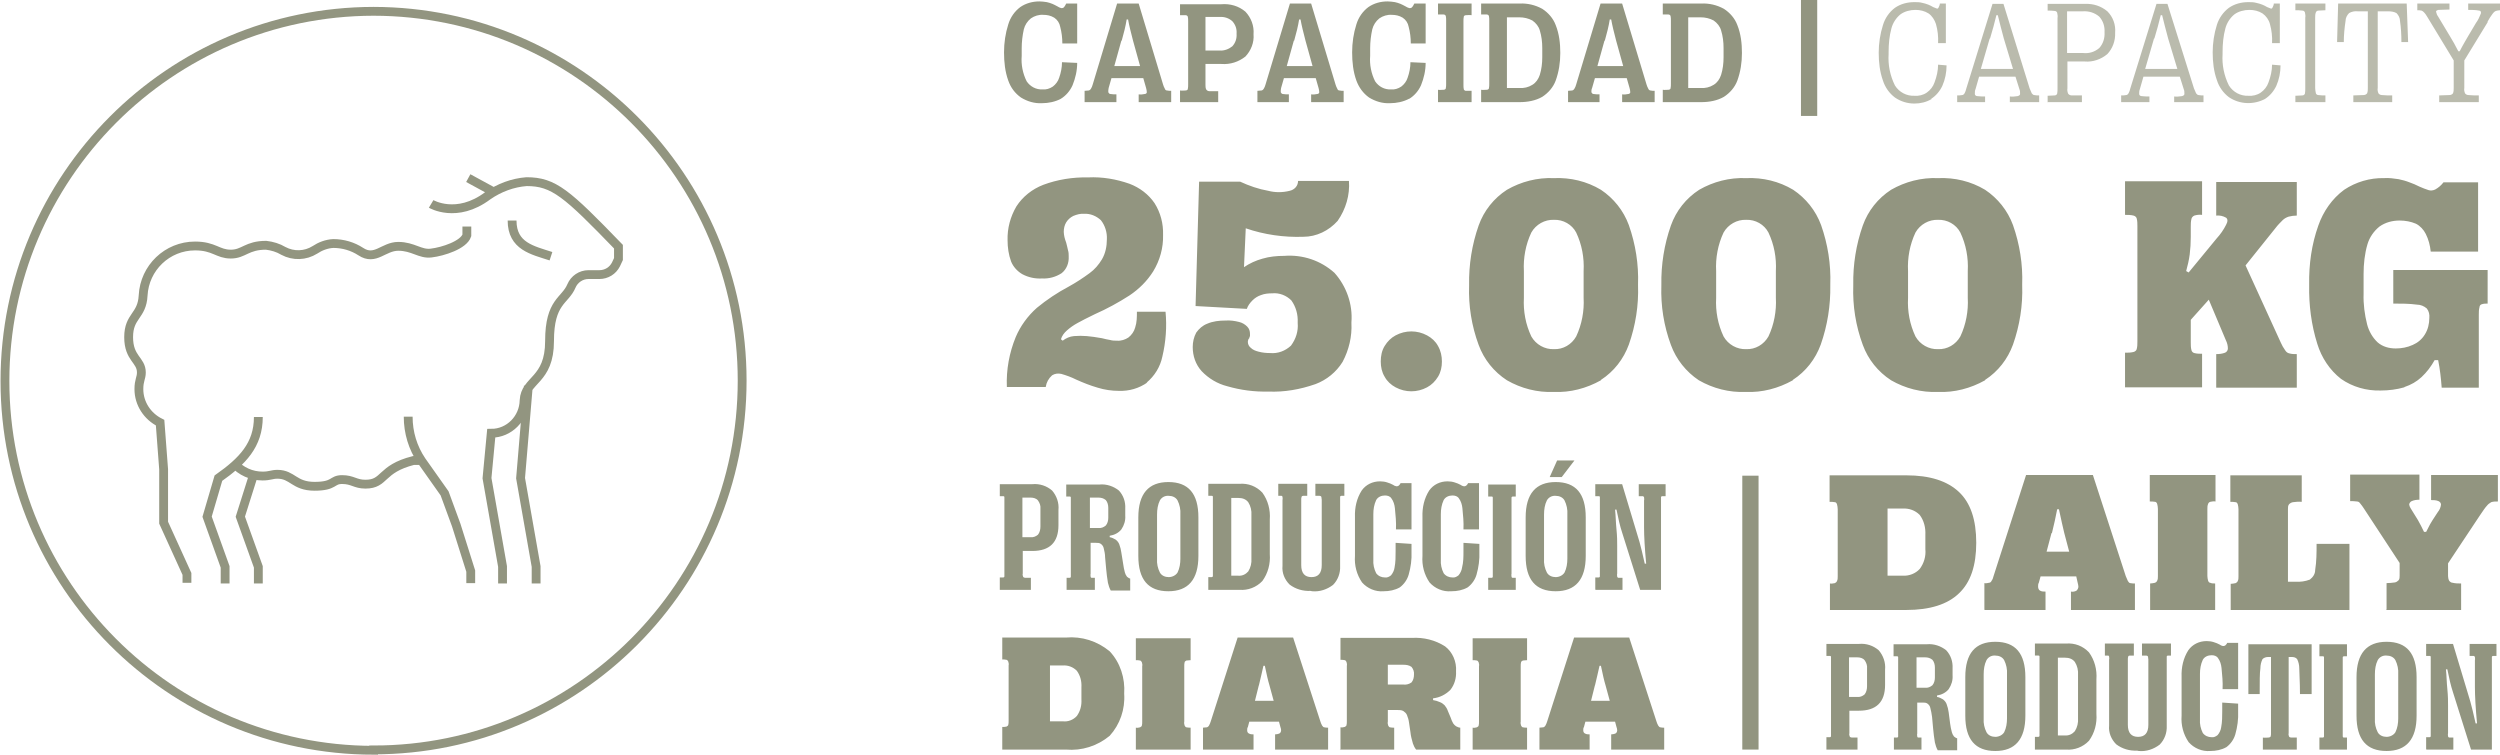
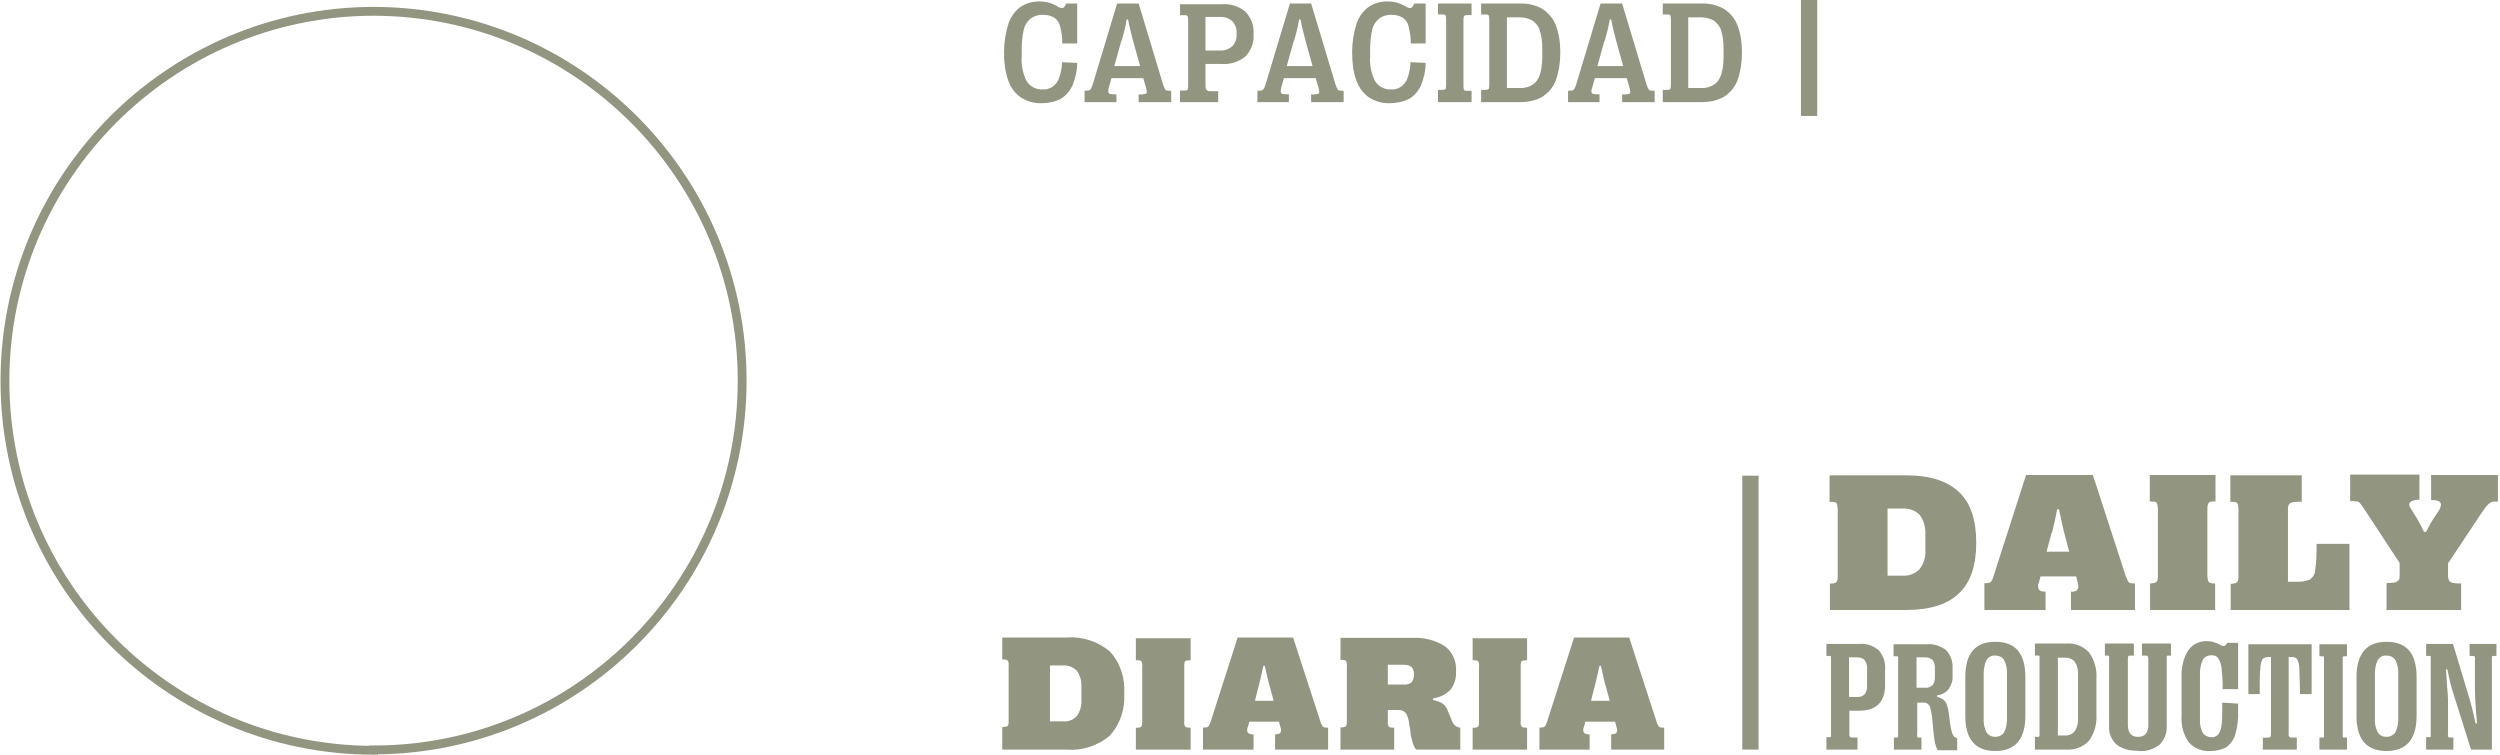
<svg xmlns="http://www.w3.org/2000/svg" id="Capa_1" data-name="Capa 1" viewBox="0 0 707.4 213.7">
  <defs>
    <style>      .cls-1 {        clip-path: url(#clippath);      }      .cls-2, .cls-3, .cls-4 {        stroke-width: 0px;      }      .cls-2, .cls-5 {        fill: none;      }      .cls-3 {        fill: #929580;      }      .cls-5 {        stroke: #929580;        stroke-width: 2.5px;      }      .cls-4 {        fill: #babbad;      }    </style>
    <clipPath id="clippath">
      <rect class="cls-2" width="707.4" height="213.7" />
    </clipPath>
  </defs>
  <g class="cls-1">
    <g id="Grupo_182" data-name="Grupo 182">
      <g id="Grupo_173" data-name="Grupo 173">
-         <path id="Trazado_2974" data-name="Trazado 2974" class="cls-5" d="M63.7,165.1v-4.7l-5.1-14.2,3.2-10.9c6.8-4.8,11.3-9.4,11.3-17.3M52.9,164.9v-2.5l-6.6-14.5v-15.1c0,0-1-13.2-1-13.2-3.6-1.8-6-5.4-6-9.5,0-2.5.7-3.1.7-4.7,0-3.6-3.6-3.9-3.6-10s3.8-5.9,4.1-11.8c.4-7.8,6.8-14,14.7-14,5.4,0,6.4,2.3,10.1,2.3s4.5-2.5,10-2.5c1.7.2,3.4.7,4.9,1.6,2.8,1.5,6.2,1.4,8.9-.3,1.5-1,3.3-1.7,5.2-1.8,2.8,0,5.5.8,7.8,2.3,4.1,2.7,6.4-1.5,10.6-1.5s6.2,2.3,9.3,1.9c3.4-.4,9.2-2.3,10.1-5v-2.5M66.1,131c2.1,2.4,5.1,3.7,8.2,3.7,2.1,0,2.6-.5,4.2-.5,4.3,0,4.7,3.4,10.5,3.4s4.8-1.9,7.8-1.9,3.7,1.3,6.6,1.3c5.7,0,4.1-4.3,13.6-6.7h1.8M132.5,50.4l6.8,3.7M115.5,117.9c0,4.5,1.3,8.8,3.8,12.5l6.5,9.2,3.3,9,4.1,13v3.4M73.1,165.1v-4.7l-5.1-14.2,3.7-11.7M151.7,165.1v-4.8l-4.4-25,2.2-26.1M144.9,62.4c0,7.3,5.8,8.4,11,10.1M142.2,165.1v-4.8l-4.4-25,1.2-12.7c5.1,0,9.2-4.2,9.3-9.3.3-6,7.2-5.5,7.2-16.8s4.4-11.3,6.2-15.6c.8-1.9,2.7-3.2,4.8-3.2h3.1c2,0,3.8-1.1,4.7-2.9l.7-1.5v-3.5c-14.6-15.1-18.3-18.4-26-18.4-3.9.3-7.7,1.7-11,4-8.8,6.6-16,2.3-16,2.3" />
-       </g>
+         </g>
      <g id="Grupo_174" data-name="Grupo 174">
        <path id="Trazado_2975" data-name="Trazado 2975" class="cls-5" d="M105.7,212.2c57.6,0,104.3-46.8,104.3-104.5,0-57.6-46.6-104.4-104.3-104.5h0C48.1,3.3,1.4,50.1,1.4,107.8c0,0,0,0,0,0,0,57.6,46.6,104.4,104.3,104.5Z" />
      </g>
      <g id="Grupo_175" data-name="Grupo 175">
-         <path id="Trazado_2976" data-name="Trazado 2976" class="cls-4" d="M546.4,28c1.4-.9,2.5-2.2,3.2-3.7.8-1.8,1.2-3.8,1.2-5.8l-2.4-.2h0c0,1.7-.4,3.4-1,5-.4,1.2-1.2,2.2-2.2,2.9-1,.7-2.3,1-3.5.9-2.2.1-4.3-1-5.5-2.9-1.4-2.8-2-5.9-1.8-8.9v-.6c0-2.2.2-4.5.8-6.7.4-1.5,1.3-2.9,2.5-3.9,1.2-.9,2.8-1.3,4.3-1.3,1.3,0,2.6.3,3.7,1,1,.7,1.7,1.8,2.1,3,.5,1.8.7,3.6.6,5.4h2.2V1h-1.7c0,.4-.2.8-.4,1.2-.1.2-.3.3-.5.2-.3-.1-.7-.3-1-.4-.5-.3-.9-.5-1.4-.7-.6-.2-1.1-.4-1.7-.5-.7-.2-1.5-.2-2.2-.2-2,0-3.9.5-5.5,1.6-1.6,1.2-2.8,2.9-3.4,4.9-.8,2.5-1.2,5.2-1.2,7.8h0c0,2.7.3,5.4,1.2,7.9.6,1.9,1.8,3.6,3.4,4.8,1.6,1.1,3.5,1.7,5.5,1.7,1.7,0,3.4-.4,4.9-1.3M553.6,28.9h8.1v-1.6c-.7,0-1.5,0-2.2-.1-.4,0-.7-.3-.7-.6,0-.5,0-1,.2-1.4l1-3.5h10.3l1.1,3.5c.2.4.2.9.2,1.4,0,.3-.3.5-.7.6-.7.1-1.5.2-2.2.1v1.6h8.3v-1.9c-.5,0-.9,0-1.4-.1-.3,0-.5-.3-.7-.5-.2-.4-.4-.9-.6-1.4l-7.4-23.9h-3.1l-7.4,23.9c-.1.5-.3,1-.5,1.4-.2.3-.4.5-.7.5-.5.1-.9.1-1.4.1v1.9ZM563.1,10.9c.7-2.3,1.3-4.5,1.8-6.6h.4c.4,1.8,1,3.9,1.7,6.6l2.6,8.6h-9.1l2.5-8.6ZM579.3,28.9h9.8v-1.9c-1,0-2,0-2.9,0-.4,0-.8-.2-1-.5-.2-.5-.3-1-.2-1.5v-7.6h4.9c2.3.2,4.6-.6,6.4-2.1,1.5-1.6,2.3-3.8,2.2-6h0c.2-2.3-.6-4.5-2.2-6.1-1.8-1.5-4-2.2-6.3-2.1h-10.6v1.9c.7,0,1.3,0,2,.1.3,0,.6.2.7.5.1.5.2,1,.1,1.5v19.9c0,.5,0,1-.1,1.5-.1.3-.4.5-.7.5-.6,0-1.3.1-2,.1v1.9ZM584.9,15V3.2h4.5c1.7-.1,3.3.4,4.6,1.5,1.1,1.2,1.6,2.8,1.5,4.4h0c.1,1.7-.4,3.3-1.5,4.5-1.3,1.1-2.9,1.6-4.6,1.4h-4.5ZM600.1,28.9h8.1v-1.6c-.7,0-1.5,0-2.2-.1-.4,0-.7-.3-.7-.6,0-.5,0-.9.2-1.4l1-3.5h10.3l1.1,3.5c.2.4.2.9.2,1.4,0,.3-.3.5-.7.6-.7.1-1.5.2-2.2.1v1.6h8.3v-1.9c-.5,0-.9,0-1.4-.1-.3,0-.5-.3-.7-.5-.2-.4-.4-.9-.6-1.4l-7.5-23.9h-3.1l-7.4,23.9c-.1.5-.3,1-.5,1.4-.2.3-.4.5-.7.5-.4.1-.9.1-1.4.1v1.9ZM609.6,10.9c.7-2.3,1.3-4.5,1.8-6.6h.4c.4,1.8,1,3.9,1.7,6.6l2.6,8.6h-9.1l2.5-8.6ZM640.9,28c1.4-.9,2.5-2.2,3.2-3.7.8-1.8,1.2-3.8,1.2-5.8l-2.4-.2h0c0,1.7-.4,3.4-1,5-.4,1.2-1.2,2.2-2.2,2.9-1,.7-2.3,1-3.5.9-2.2.1-4.3-1-5.5-2.9-1.4-2.8-2-5.9-1.8-8.9v-.6c0-2.2.2-4.5.8-6.7.4-1.5,1.3-2.9,2.5-3.9,1.2-.9,2.8-1.3,4.3-1.3,1.3,0,2.6.3,3.7,1,1,.7,1.8,1.8,2.1,3,.5,1.8.7,3.6.6,5.4h2.2V1h-1.7c0,.4-.2.8-.4,1.2-.1.2-.3.3-.5.2-.3-.1-.7-.3-1-.4-.5-.3-.9-.5-1.4-.7-.6-.2-1.1-.4-1.7-.5-.7-.2-1.5-.2-2.2-.2-2,0-3.9.5-5.5,1.6-1.6,1.2-2.8,2.9-3.4,4.8-.8,2.5-1.2,5.2-1.2,7.8h0c0,2.7.3,5.4,1.2,7.9.6,1.9,1.8,3.6,3.4,4.8,3.1,2.1,7.1,2.2,10.4.4M649.5,28.9h8.5v-1.9c-.7,0-1.3,0-2-.1-.3,0-.6-.2-.7-.5-.1-.5-.2-1-.2-1.5V5c0-.5,0-1,.2-1.5.1-.3.4-.5.7-.5.7,0,1.3-.1,2-.1V1h-8.5v1.9c.7,0,1.3,0,2,.1.3,0,.6.2.7.5.1.5.2,1,.1,1.5v20c0,.5,0,1-.1,1.5-.1.3-.4.5-.7.5-.6,0-1.3.1-2,.1v1.9ZM665.7,28.9h11.2v-1.9c-1,0-2,0-2.9-.1-.4,0-.8-.2-1-.5-.2-.5-.3-1-.2-1.5V3.2h2.9c.8,0,1.7.1,2.4.5.6.6,1,1.4,1,2.2.3,2,.4,4,.4,6h1.9l-.4-10.9h-19.4l-.3,10.9h1.9c0-2,.2-4,.5-6,0-.8.4-1.6,1-2.2.7-.4,1.6-.6,2.4-.5h2.9v21.7c0,.5,0,1-.2,1.5-.2.3-.6.5-1,.5-1,0-1.9.1-2.9.1v1.9ZM690.2,28.9h11.2v-1.9c-1,0-2,0-2.9-.1-.4,0-.8-.2-1-.5-.2-.5-.3-1-.2-1.5v-7.8l6.6-10.8s0,0,0-.1,0,0,0-.1c.4-.8.9-1.5,1.4-2.2.2-.3.5-.6.9-.8.4-.1.8-.2,1.2-.2V1h-9v1.8c1,0,2.1,0,3.1.2.4,0,.6.4.5.7,0,0,0,.1,0,.1-.4,1-.8,1.9-1.4,2.7l-2.2,3.7c-.3.5-.7,1.2-1.1,1.9s-.9,1.6-1.3,2.4h-.4c-.8-1.6-1.6-3-2.4-4.3l-3.3-5.5c-.3-.4-.5-.9-.6-1.4,0-.2.2-.4.7-.5,1,0,2-.1,3.1-.1V1h-9.1v1.9c.4,0,.8,0,1.2.1.3.1.5.3.7.5.4.4.7.9,1,1.4l7.4,12.2v7.8c0,.5,0,1-.2,1.5-.2.3-.6.5-1,.5-1,0-2,.1-2.9.1v1.9Z" />
-       </g>
+         </g>
      <g id="Grupo_176" data-name="Grupo 176">
        <path id="Trazado_2977" data-name="Trazado 2977" class="cls-3" d="M300.1,28c1.5-.9,2.7-2.3,3.4-3.9.8-2,1.3-4.1,1.3-6.3h0s-4.3-.2-4.3-.2c0,1.5-.3,3-.8,4.4-.3,1-1,1.9-1.8,2.5-.9.6-1.9.9-2.9.8-1.8.1-3.5-.8-4.5-2.3-1.1-2.2-1.6-4.7-1.4-7.2v-2.1c0-1.8.2-3.6.6-5.4.3-1.2,1-2.3,2-3.1,1-.7,2.3-1.1,3.5-1,1.1,0,2.1.2,3.1.8.9.6,1.5,1.5,1.7,2.6.4,1.5.6,3.1.6,4.7h4.2V1h-3.1c-.2.4-.4.8-.7,1.1-.2.2-.5.2-.7.2-.4-.1-.8-.3-1.1-.5-.5-.3-1-.5-1.4-.7-.5-.2-1.1-.4-1.6-.5-.7-.1-1.4-.2-2.1-.2-1.9,0-3.8.5-5.4,1.6-1.6,1.2-2.8,2.9-3.4,4.9-.8,2.5-1.2,5.2-1.2,7.9h0c0,2.8.3,5.5,1.2,8,.7,2,1.9,3.6,3.6,4.8,1.8,1.1,3.8,1.7,5.9,1.6,1.9,0,3.8-.4,5.5-1.3M307.1,28.9h8.8v-2.2c-.6,0-1.1,0-1.7-.1-.3,0-.5-.3-.6-.5,0-.4,0-.8.1-1.2l.8-2.8h9l.8,2.8c.1.4.2.8.2,1.2,0,.3-.3.5-.6.5-.5.1-1.1.2-1.7.1v2.2h9.2v-3.2c-.4,0-.8,0-1.2-.1-.3,0-.5-.2-.6-.5-.2-.4-.4-.8-.5-1.2l-6.9-22.9h-6.1l-6.9,22.9c-.1.4-.3.9-.5,1.2-.1.2-.3.4-.6.5-.4,0-.8.1-1.2.1v3.2ZM317.4,11.5c.6-2.1,1.1-4.1,1.4-6h.4c.3,1.7.8,3.7,1.4,6l2,7.2h-7.3l2-7.2ZM333.9,28.9h10.8v-3.1c-.8,0-1.6,0-2.5,0-.4,0-.7-.2-.9-.5-.2-.4-.2-.9-.2-1.3v-5.9h4.5c2.5.2,4.9-.6,6.8-2.1,1.6-1.7,2.5-4,2.3-6.3h0c.2-2.4-.7-4.7-2.3-6.4-1.9-1.6-4.3-2.3-6.8-2.1h-11.7v3.1c.5,0,1.1,0,1.6,0,.3,0,.5.2.6.4.1.4.1.9.1,1.3v17.9c0,.4,0,.9-.1,1.3,0,.2-.3.4-.6.4-.5,0-1.1.1-1.6,0v3.1ZM341.1,14.3V4.8h4c1.3-.1,2.6.3,3.6,1.2.9,1,1.3,2.2,1.2,3.5h0c.1,1.4-.3,2.6-1.2,3.6-1,.8-2.3,1.3-3.6,1.2h-4ZM355.9,28.9h8.8v-2.2c-.6,0-1.1,0-1.7-.1-.3,0-.5-.3-.6-.5,0-.4,0-.8.1-1.2l.8-2.8h9l.8,2.8c.1.4.2.8.2,1.2,0,.3-.3.5-.6.5-.5.1-1.1.2-1.7.1v2.2h9.2v-3.2c-.4,0-.8,0-1.2-.1-.3,0-.5-.2-.6-.5-.2-.4-.4-.8-.5-1.2l-6.9-22.9h-6l-6.9,22.9c-.1.4-.3.9-.5,1.2-.1.2-.3.4-.6.5-.4,0-.8.1-1.2.1v3.2ZM366.2,11.5c.6-2.1,1.1-4.1,1.4-6h.4c.3,1.7.8,3.7,1.4,6l2,7.2h-7.3l2-7.2ZM398.7,28c1.5-.9,2.7-2.3,3.4-3.9.8-2,1.3-4.1,1.3-6.3h0s-4.3-.2-4.3-.2c0,1.5-.3,3-.8,4.4-.3,1-1,1.9-1.8,2.5-.9.6-1.9.9-2.9.8-1.8.1-3.5-.8-4.5-2.3-1.1-2.2-1.6-4.7-1.4-7.2v-2.1c0-1.8.2-3.6.6-5.4.3-1.2,1-2.3,2-3.1,1-.7,2.3-1.1,3.5-1,1.1,0,2.1.2,3.1.8.9.6,1.5,1.5,1.7,2.6.4,1.5.6,3.1.6,4.7h4.2V1h-3.2c-.2.4-.4.8-.7,1.1-.2.2-.5.2-.7.2-.4-.1-.8-.3-1.1-.5-.5-.3-1-.5-1.4-.7-.5-.2-1.1-.4-1.6-.5-.7-.1-1.4-.2-2.1-.2-1.9,0-3.8.5-5.4,1.6-1.6,1.2-2.8,2.9-3.4,4.9-.8,2.5-1.2,5.2-1.2,7.9h0c0,2.8.3,5.5,1.2,8,.7,1.9,1.9,3.6,3.6,4.8,1.8,1.1,3.8,1.7,5.9,1.6,1.9,0,3.8-.4,5.5-1.3M406.9,28.9h9.5v-3.2c-.5,0-1.1,0-1.6,0-.3,0-.5-.2-.6-.4-.1-.4-.1-.9-.1-1.3V6c0-.4,0-.9.1-1.3,0-.2.3-.4.6-.4.5,0,1.1-.1,1.6,0V1h-9.5v3.1c.5,0,1.1,0,1.6,0,.3,0,.5.2.6.4.1.4.1.9.1,1.3v17.9c0,.4,0,.9-.1,1.3,0,.2-.3.4-.6.4-.5,0-1.1.1-1.6,0v3.1ZM419.1,28.9h10.9c2.2,0,4.5-.4,6.4-1.5,1.7-1.1,3.1-2.7,3.8-4.6.9-2.5,1.3-5.1,1.3-7.8h0c0-2.7-.3-5.4-1.3-7.9-.7-1.9-2.1-3.5-3.8-4.6-2-1.1-4.2-1.6-6.4-1.5h-10.9v3.1c.5,0,1.1,0,1.6,0,.3,0,.5.2.6.4.1.4.1.9.1,1.3v17.9c0,.4,0,.9-.1,1.3,0,.2-.3.4-.6.4-.5,0-1.1.1-1.6,0v3.1ZM426.4,25V4.9h3.5c1.3,0,2.6.3,3.7.9,1,.7,1.8,1.7,2.1,2.8.5,1.6.7,3.3.7,5v2.6c0,1.7-.2,3.4-.7,5-.4,1.2-1.1,2.2-2.1,2.8-1.1.7-2.4,1-3.7.9h-3.5ZM443.8,28.9h8.8v-2.2c-.6,0-1.1,0-1.7-.1-.3,0-.5-.3-.6-.5,0-.4,0-.8.2-1.2l.8-2.8h9l.8,2.8c.1.4.2.8.2,1.2,0,.3-.3.5-.6.5-.5.1-1.1.2-1.7.1v2.2h9.2v-3.2c-.4,0-.8,0-1.2-.1-.2,0-.5-.2-.6-.5-.2-.4-.4-.8-.5-1.2l-6.9-22.9h-6.1l-6.9,22.9c-.1.4-.3.9-.5,1.2-.1.2-.3.4-.6.5-.4,0-.8.1-1.2.1v3.2ZM454.1,11.5c.6-2.1,1.1-4.1,1.4-6h.4c.3,1.7.8,3.7,1.4,6l2,7.2h-7.3l2-7.2ZM470.5,28.9h10.9c2.2,0,4.5-.4,6.4-1.5,1.7-1.1,3.1-2.7,3.8-4.6.9-2.5,1.3-5.1,1.3-7.8h0c0-2.7-.3-5.4-1.3-7.9-.7-1.9-2.1-3.5-3.8-4.6-2-1.1-4.2-1.6-6.4-1.5h-10.9v3.1c.5,0,1.1,0,1.6,0,.3,0,.5.2.6.4.1.4.1.9.1,1.3v17.9c0,.4,0,.9-.1,1.3,0,.2-.3.4-.6.4-.5,0-1.1.1-1.6,0v3.1ZM477.7,25V4.9h3.5c1.3,0,2.6.3,3.7.9,1,.7,1.8,1.7,2.1,2.8.5,1.6.7,3.3.7,5v2.6c0,1.7-.2,3.4-.7,5-.4,1.2-1.1,2.2-2.1,2.8-1.1.7-2.4,1-3.7.9h-3.5ZM514.2,0h-4.6v32.8h4.6V0Z" />
      </g>
      <g id="Grupo_177" data-name="Grupo 177">
-         <path id="Trazado_2978" data-name="Trazado 2978" class="cls-3" d="M282.9,166.9h8.8v-3.4c-.5,0-1.1,0-1.6,0-.2,0-.5-.1-.6-.3-.1-.3-.2-.6-.1-.9v-6.4h2.7c4.9,0,7.4-2.4,7.4-7.3v-4.3c.2-2-.5-4-1.8-5.5-1.5-1.3-3.5-2-5.6-1.8h-9.2v3.4c.3,0,.6,0,1,0,.2,0,.3.1.3.3,0,.3,0,.6,0,.8v20.8c0,.3,0,.6,0,.8,0,.2-.2.3-.3.3-.3,0-.6,0-1,0v3.4ZM289.3,152v-11.2h2.3c.8,0,1.6.2,2.1.8.5.7.8,1.5.7,2.4v5c0,.8-.2,1.7-.7,2.3-.6.5-1.3.8-2.1.7h-2.3ZM302,166.9h7.8v-3.4c-.3,0-.6,0-.9,0-.2,0-.3-.2-.3-.3,0-.3-.1-.6,0-.8v-8.8h1.5c.5,0,1,0,1.4.3.4.3.7.7.8,1.2.2.8.4,1.7.4,2.6l.3,3.3c.1,1.3.3,2.6.5,3.9.2.8.4,1.5.8,2.2h5.5v-3.4c-.3,0-.6-.3-.9-.5-.3-.4-.5-.8-.6-1.2-.2-.8-.4-1.6-.5-2.5l-.5-3.1c-.1-.8-.3-1.6-.6-2.4-.2-.5-.5-.9-1-1.3-.5-.3-1.1-.6-1.7-.7v-.4c1.3-.2,2.5-.8,3.3-1.8.8-1.2,1.2-2.5,1.1-3.9v-2c.1-1.9-.5-3.7-1.8-5.1-1.5-1.2-3.5-1.9-5.5-1.7h-9.4v3.4c.3,0,.6,0,1,0,.2,0,.3.1.3.3,0,.3,0,.6,0,.8v20.8c0,.3,0,.6,0,.8,0,.2-.2.3-.3.3-.3,0-.6,0-.9,0v3.4ZM308.4,149.5v-8.7h2.4c.8,0,1.5.2,2.1.7.5.6.7,1.4.7,2.2v2.8c0,.8-.2,1.6-.7,2.2-.6.5-1.3.8-2.1.7h-2.4ZM330.6,167.3c5.6,0,8.5-3.3,8.5-10v-10.9c0-6.7-2.8-10-8.5-10-5.6,0-8.5,3.3-8.5,10v10.9c0,6.7,2.8,10,8.5,10M330.7,163.3c-1,0-2-.4-2.5-1.3-.6-1.2-.9-2.5-.8-3.9v-12.5c0-1.4.2-2.8.8-4,.5-.9,1.5-1.4,2.5-1.3,1,0,2,.4,2.5,1.3.6,1.2.9,2.6.8,4v12.5c0,1.3-.2,2.7-.8,3.9-.5.8-1.5,1.3-2.5,1.3M341.9,166.9h8.8c2.4.2,4.8-.7,6.5-2.5,1.6-2.2,2.3-4.9,2.1-7.6v-9.8c.2-2.7-.5-5.4-2.1-7.6-1.7-1.8-4-2.7-6.5-2.5h-8.8v3.4c.3,0,.6,0,1,0,.2,0,.3.1.3.3,0,.3,0,.6,0,.8v20.8c0,.3,0,.6,0,.8,0,.2-.2.3-.3.3-.3,0-.6,0-1,0v3.4ZM348.4,162.9v-22h2c1.1,0,2.1.3,2.8,1.2.7,1.1,1,2.4.9,3.7v12.2c.1,1.3-.2,2.6-.9,3.7-.7.8-1.7,1.3-2.8,1.2h-2ZM371.3,167.3c2.1.2,4.2-.5,5.9-1.8,1.4-1.4,2.1-3.4,2-5.3v-18.8c0-.3,0-.6,0-.8,0-.2.2-.3.3-.3.3,0,.6,0,.9,0v-3.4h-8.2v3.4c.4,0,.8,0,1.2,0,.2,0,.4.1.5.3,0,.3.1.6.1.8v18.5c0,2.3-1,3.4-2.9,3.4s-2.9-1.1-2.9-3.4v-18.5c0-.3,0-.6.1-.8,0-.2.3-.3.4-.3.4,0,.8,0,1.2,0v-3.4h-8.2v3.4c.3,0,.6,0,.9,0,.2,0,.3.2.3.3,0,.3.1.6,0,.8v18.7c-.2,2,.6,3.9,2,5.3,1.7,1.3,3.8,1.9,5.9,1.8M391.5,167.3c1.6,0,3.2-.3,4.6-1.1,1.2-.9,2.1-2.2,2.5-3.6.6-2.1.9-4.3.8-6.5v-2.2l-4.5-.3v2.4c0,1.5,0,3.1-.3,4.6-.1.8-.5,1.6-1,2.2-.5.4-1.1.7-1.7.6-1,0-1.9-.4-2.5-1.2-.6-1.2-.9-2.5-.8-3.9v-12.8c0-1.4.2-2.7.8-4,.5-.9,1.5-1.3,2.5-1.3.7,0,1.4.2,1.8.8.6.8.9,1.8,1,2.8.2,2,.4,4,.3,6h4.4v-13.1h-3.1c-.1.3-.3.5-.5.7-.2.1-.3.2-.5.2-.2,0-.3,0-.5-.1-.2,0-.4-.2-.6-.3-.5-.3-1.1-.5-1.7-.7-.6-.2-1.3-.3-2-.3-2.1,0-4,.9-5.2,2.6-1.4,2.2-2,4.8-1.9,7.5v11c-.2,2.7.5,5.3,2,7.5,1.5,1.7,3.8,2.7,6.1,2.5M410.7,167.3c1.6,0,3.2-.3,4.6-1.1,1.2-.9,2.1-2.2,2.5-3.6.6-2.1.9-4.3.8-6.5v-2.2l-4.5-.3v2.4c0,1.5,0,3.1-.4,4.6-.1.8-.5,1.6-1,2.2-.5.4-1.1.7-1.7.6-1,0-1.9-.4-2.5-1.2-.6-1.2-.9-2.5-.8-3.9v-12.8c0-1.4.2-2.7.8-4,.5-.9,1.5-1.3,2.5-1.3.7,0,1.4.2,1.8.8.6.8.9,1.8,1,2.8.2,2,.4,4,.3,6h4.4v-13.1h-3.1c-.1.3-.3.5-.5.7-.2.1-.3.2-.5.2-.2,0-.3,0-.5-.1-.2,0-.4-.2-.6-.3-.5-.3-1.1-.5-1.7-.7-.6-.2-1.3-.3-2-.3-2.1,0-4,.9-5.2,2.6-1.4,2.2-2,4.8-1.9,7.5v11c-.2,2.7.5,5.3,2,7.5,1.5,1.7,3.8,2.7,6.1,2.5M421.1,166.9h7.8v-3.4c-.3,0-.6,0-.9,0-.2,0-.3-.2-.3-.3,0-.3-.1-.6,0-.8v-20.8c0-.3,0-.6,0-.8,0-.2.2-.3.3-.3.3,0,.6,0,.9,0v-3.4h-7.8v3.4c.3,0,.6,0,1,0,.2,0,.3.1.3.3,0,.3,0,.6,0,.8v20.8c0,.3,0,.6,0,.8,0,.2-.2.3-.3.3-.3,0-.6,0-1,0v3.4ZM440.2,167.3c5.6,0,8.5-3.3,8.5-10v-10.9c0-6.7-2.8-10-8.5-10-5.6,0-8.5,3.3-8.5,10v10.9c0,6.7,2.8,10,8.5,10M440.2,163.3c-1,0-2-.4-2.5-1.3-.6-1.2-.9-2.5-.8-3.9v-12.5c0-1.4.2-2.8.8-4,.5-.9,1.5-1.4,2.5-1.3,1,0,2,.4,2.5,1.3.6,1.2.9,2.6.8,4v12.5c0,1.3-.2,2.7-.8,3.9-.5.8-1.5,1.3-2.5,1.3M445.5,130.3h-4.9l-2.1,4.7h3.4l3.6-4.7ZM451.5,166.9h7.6v-3.4c-.4,0-.8,0-1.1,0-.2,0-.3-.1-.4-.3,0-.3-.1-.6,0-.9v-7.8c0-1.2,0-2.8-.2-4.7s-.2-3.8-.4-5.6h.4c.5,2.5,1,4.7,1.6,6.5l5.1,16.2h5.9v-25.4c0-.3,0-.6,0-.8,0-.2.2-.3.3-.3.3,0,.6,0,1,0v-3.4h-7.6v3.4c.4,0,.8,0,1.1,0,.2,0,.3.1.4.3,0,.3.1.6,0,.9v7.6c0,2.6.2,6,.6,10.3h-.4c-.6-2.7-1.1-4.8-1.5-6.2l-4.9-16.3h-7.6v3.4c.3,0,.6,0,1,0,.2,0,.3.1.3.3,0,.3,0,.6,0,.8v20.8c0,.3,0,.6,0,.8,0,.2-.2.3-.3.3-.3,0-.6,0-1,0v3.4Z" />
-       </g>
+         </g>
      <g id="Grupo_178" data-name="Grupo 178">
        <path id="Trazado_2979" data-name="Trazado 2979" class="cls-3" d="M516.8,212.1h8.8v-3.4c-.5,0-1.1,0-1.6,0-.2,0-.5-.1-.6-.3-.1-.3-.2-.6-.1-.9v-6.4h2.7c4.9,0,7.4-2.4,7.4-7.3v-4.3c.2-2-.5-4-1.8-5.5-1.5-1.3-3.5-2-5.6-1.8h-9.2v3.4c.3,0,.6,0,1,0,.2,0,.3.1.3.3,0,.3,0,.6,0,.8v20.8c0,.3,0,.6,0,.8,0,.2-.2.3-.3.3-.3,0-.6,0-1,0v3.4ZM523.2,197.2v-11.2h2.3c.8,0,1.6.2,2.1.8.5.7.8,1.5.7,2.4v5c0,.8-.2,1.7-.7,2.3-.6.5-1.3.8-2.1.7h-2.3ZM535.9,212.1h7.8v-3.4c-.3,0-.6,0-.9,0-.2,0-.3-.2-.3-.3,0-.3-.1-.6,0-.8v-8.8h1.5c.5,0,1,0,1.4.3.4.3.7.7.8,1.2.2.8.4,1.7.5,2.6l.3,3.3c.1,1.3.3,2.6.5,3.9.2.8.4,1.5.8,2.2h5.5v-3.4c-.3,0-.6-.3-.9-.5-.3-.4-.5-.8-.6-1.2-.2-.8-.4-1.6-.5-2.5l-.4-3.1c-.1-.8-.3-1.6-.6-2.4-.2-.5-.5-.9-1-1.3-.5-.3-1.1-.6-1.7-.7v-.4c1.3-.2,2.5-.8,3.3-1.8.8-1.2,1.2-2.5,1.1-3.9v-2c.1-1.9-.5-3.7-1.8-5.1-1.5-1.2-3.5-1.9-5.5-1.7h-9.4v3.4c.3,0,.6,0,1,0,.2,0,.3.1.3.3,0,.3,0,.6,0,.8v20.8c0,.3,0,.6,0,.8,0,.2-.2.3-.3.3-.3,0-.6,0-.9,0v3.4ZM542.3,194.7v-8.7h2.4c.8,0,1.5.2,2.1.7.5.6.7,1.4.7,2.2v2.8c0,.8-.2,1.6-.7,2.2-.6.5-1.3.8-2.1.7h-2.4ZM564.6,212.5c5.6,0,8.5-3.3,8.5-10v-10.9c0-6.7-2.8-10-8.5-10s-8.5,3.3-8.5,10v10.9c0,6.7,2.8,10,8.5,10M564.6,208.5c-1,0-2-.4-2.5-1.3-.6-1.2-.9-2.5-.8-3.9v-12.5c0-1.4.2-2.8.8-4,.5-.9,1.5-1.4,2.5-1.3,1,0,2,.4,2.5,1.3.6,1.2.9,2.6.8,4v12.5c0,1.3-.2,2.7-.8,3.9-.5.8-1.5,1.3-2.5,1.3M575.8,212.1h8.8c2.4.2,4.8-.7,6.5-2.5,1.6-2.2,2.3-4.9,2.1-7.6v-9.8c.2-2.7-.5-5.4-2.1-7.6-1.7-1.8-4-2.7-6.5-2.5h-8.8v3.4c.3,0,.6,0,1,0,.2,0,.3.1.3.3,0,.3,0,.6,0,.8v20.8c0,.3,0,.6,0,.8,0,.2-.2.3-.3.3-.3,0-.6,0-1,0v3.4ZM582.3,208.1v-22h2c1.1,0,2.1.3,2.8,1.2.7,1.1,1,2.4.9,3.7v12.2c.1,1.3-.2,2.6-.9,3.7-.7.8-1.7,1.3-2.8,1.2h-2ZM605.2,212.5c2.1.2,4.2-.5,5.9-1.8,1.4-1.4,2.1-3.4,2-5.3v-18.8c0-.3,0-.6,0-.8,0-.2.2-.3.3-.3.3,0,.6,0,.9,0v-3.4h-8.2v3.4c.4,0,.8,0,1.2,0,.2,0,.4.1.5.3,0,.3.1.6.1.8v18.5c0,2.3-1,3.4-2.9,3.4-1.9,0-2.9-1.1-2.9-3.4v-18.5c0-.3,0-.6.1-.8,0-.2.3-.3.4-.3.4,0,.8,0,1.2,0v-3.4h-8.2v3.4c.3,0,.6,0,.9,0,.2,0,.3.2.3.3,0,.3.1.6,0,.8v18.7c-.2,2,.6,3.9,2,5.3,1.7,1.3,3.8,1.9,5.9,1.8M625.4,212.5c1.6,0,3.2-.3,4.6-1.1,1.2-.9,2.1-2.2,2.5-3.6.6-2.1.9-4.3.8-6.5v-2.2l-4.5-.3v2.4c0,1.5,0,3.1-.3,4.6-.1.8-.5,1.6-1,2.2-.5.4-1.1.7-1.7.6-1,0-1.9-.4-2.5-1.2-.6-1.2-.9-2.5-.8-3.9v-12.8c0-1.4.2-2.7.8-4,.5-.9,1.5-1.3,2.5-1.3.7,0,1.4.2,1.8.8.6.8.9,1.8,1,2.8.2,2,.4,4,.3,6h4.4v-13.1h-3.1c-.1.3-.3.5-.5.7-.2.1-.3.2-.5.2-.2,0-.3,0-.5-.1-.2,0-.4-.2-.6-.3-.5-.3-1.1-.5-1.7-.7-.6-.2-1.3-.3-2-.3-2.1,0-4,.9-5.2,2.6-1.4,2.2-2,4.8-1.9,7.5v11c-.2,2.7.5,5.3,2,7.5,1.5,1.7,3.8,2.7,6.1,2.5M640.1,212.1h9.8v-3.4c-.5,0-1.1,0-1.6,0-.2,0-.5-.1-.6-.3-.1-.3-.2-.6-.1-.9v-21.6h.8c.6,0,1.2.1,1.6.6.4.8.6,1.7.6,2.6,0,1.3.2,3.8.2,7.3h3.3v-14.1h-17.9v14.1c-.1,0,3.2,0,3.2,0,0-3.6,0-6,.2-7.3,0-.9.2-1.8.6-2.6.4-.4,1-.6,1.6-.6h.8v21.6c0,.3,0,.6-.1.9-.1.2-.4.3-.6.3-.5,0-1.1.1-1.6,0v3.4ZM656.3,212.1h7.8v-3.4c-.3,0-.6,0-.9,0-.2,0-.3-.2-.3-.3,0-.3,0-.6,0-.8v-20.8c0-.3,0-.6,0-.8,0-.2.2-.3.3-.3.3,0,.6,0,.9,0v-3.4h-7.8v3.4c.3,0,.6,0,1,0,.2,0,.3.1.3.3,0,.3,0,.6,0,.8v20.8c0,.3,0,.6,0,.8,0,.2-.2.3-.3.3-.3,0-.6,0-1,0v3.4ZM675.3,212.5c5.6,0,8.5-3.3,8.5-10v-10.9c0-6.7-2.8-10-8.5-10-5.6,0-8.5,3.3-8.5,10v10.9c0,6.7,2.8,10,8.5,10M675.3,208.5c-1,0-2-.4-2.5-1.3-.6-1.2-.9-2.5-.8-3.9v-12.5c0-1.4.2-2.8.8-4,.5-.9,1.5-1.4,2.5-1.3,1,0,2,.4,2.5,1.3.6,1.2.9,2.6.8,4v12.5c0,1.3-.2,2.7-.8,3.9-.5.8-1.5,1.3-2.5,1.3M686.6,212.1h7.6v-3.4c-.4,0-.8,0-1.1,0-.2,0-.3-.1-.4-.3,0-.3-.1-.6,0-.9v-7.8c0-1.2,0-2.8-.2-4.7s-.2-3.8-.4-5.6h.4c.5,2.5,1,4.7,1.6,6.5l5.1,16.2h5.9v-25.4c0-.3,0-.6,0-.8,0-.2.2-.3.3-.3.3,0,.6,0,1,0v-3.4h-7.6v3.4c.4,0,.8,0,1.1,0,.2,0,.3.1.4.3,0,.3.1.6,0,.9v7.6c0,2.6.2,6,.6,10.3h-.4c-.6-2.7-1.1-4.8-1.5-6.2l-4.9-16.3h-7.6v3.4c.3,0,.6,0,1,0,.2,0,.3.1.3.3,0,.3,0,.6,0,.8v20.8c0,.3,0,.6,0,.8,0,.2-.2.3-.3.3-.3,0-.6,0-1,0v3.4Z" />
      </g>
      <g id="Grupo_179" data-name="Grupo 179">
        <path id="Trazado_2980" data-name="Trazado 2980" class="cls-3" d="M283.6,212.1h18c4.5.4,8.9-1,12.4-3.9,2.9-3.2,4.4-7.5,4.1-11.9h0c.3-4.4-1.1-8.8-4.1-12-3.5-2.9-7.9-4.3-12.4-3.9h-18v6.2c.4,0,.8,0,1.2.1.2,0,.4.3.5.5.1.4.2.7.1,1.1v15.7c0,.4,0,.8-.1,1.1,0,.2-.3.4-.5.5-.4.1-.8.1-1.2.1v6.2ZM297.1,204.1v-15.8h3.6c1.5-.1,2.9.4,4,1.5,1,1.4,1.4,3,1.3,4.7v3.4c.1,1.7-.3,3.3-1.3,4.7-1,1.1-2.5,1.7-4,1.5h-3.6ZM321.5,212.1h15.4v-6.2c-.4,0-.8,0-1.2-.1-.2,0-.4-.3-.5-.5-.1-.4-.2-.7-.1-1.1v-15.7c0-.4,0-.8.1-1.1,0-.2.3-.4.5-.5.4,0,.8-.1,1.2-.1v-6.2h-15.5v6.2c.4,0,.8,0,1.2.1.2,0,.4.3.5.5.1.4.2.7.1,1.1v15.7c0,.4,0,.8-.1,1.1,0,.2-.3.4-.5.5-.4.1-.8.2-1.2.1v6.2ZM340.4,212.1h14.3v-4.3c-.5,0-.9,0-1.4-.3-.3-.2-.4-.5-.4-.9,0-.3,0-.6.2-.9l.4-1.5h8.4l.4,1.5c.1.3.2.6.2.9,0,.3-.1.7-.4.9-.4.2-.9.3-1.3.3v4.3h15v-6.2c-.4,0-.7,0-1.1-.1-.2,0-.4-.2-.6-.5-.2-.4-.4-.8-.5-1.2l-7.7-23.7h-15.7l-7.6,23.7c-.1.4-.3.8-.5,1.2-.1.2-.3.4-.6.5-.4,0-.7.1-1.1.1v6.2ZM356.2,194c.5-2,.9-3.9,1.3-5.6h.4c.5,2.4.9,4.2,1.3,5.5l1.2,4.4h-5.3l1.1-4.4ZM379.1,212.1h15.4v-6.2c-.4,0-.8,0-1.2-.1-.2,0-.4-.3-.5-.5-.1-.4-.2-.7-.1-1.1v-3.3h2.6c.6,0,1.3,0,1.8.3.4.3.8.6,1,1.1.3.7.5,1.4.6,2.2l.4,2.7c.1,1.1.4,2.1.7,3.2.2.6.5,1.2.9,1.7h12.5v-6.2c-.4,0-.8-.2-1.2-.4-.3-.2-.6-.5-.8-.8-.3-.5-.5-1-.7-1.6l-.8-1.9c-.2-.6-.5-1.1-.9-1.6-.4-.4-.8-.7-1.3-.9-.7-.3-1.3-.5-2-.6v-.5c1.9-.2,3.6-1.1,4.9-2.4,1.2-1.5,1.7-3.4,1.6-5.2h0c.2-2.8-1-5.5-3.1-7.1-2.8-1.8-6.1-2.6-9.4-2.4h-20.2v6.2c.4,0,.8,0,1.2.1.2,0,.4.3.5.5.1.4.2.7.1,1.1v15.7c0,.4,0,.8-.1,1.1,0,.2-.3.4-.5.5-.4.1-.8.2-1.2.1v6.2ZM392.7,193.7v-5.6h4.4c.8,0,1.6.1,2.3.6.5.6.8,1.4.7,2.2h0c0,.8-.2,1.6-.7,2.2-.7.5-1.5.7-2.3.6h-4.4ZM416.7,212.1h15.4v-6.2c-.4,0-.8,0-1.2-.1-.2,0-.4-.3-.5-.5-.1-.4-.2-.7-.1-1.1v-15.7c0-.4,0-.8.1-1.1,0-.2.3-.4.5-.5.4,0,.8-.1,1.2-.1v-6.2h-15.4v6.2c.4,0,.8,0,1.2.1.2,0,.4.3.5.5.1.4.2.7.1,1.1v15.7c0,.4,0,.8-.1,1.1,0,.2-.3.4-.5.5-.4.1-.8.2-1.2.1v6.2ZM435.5,212.1h14.3v-4.3c-.5,0-.9,0-1.4-.3-.3-.2-.4-.5-.4-.9,0-.3,0-.6.2-.9l.4-1.5h8.4l.4,1.5c.1.3.2.6.2.9,0,.3-.1.7-.4.9-.4.2-.9.3-1.3.3v4.3h15v-6.2c-.4,0-.7,0-1.1-.1-.2,0-.4-.2-.6-.5-.2-.4-.4-.8-.5-1.2l-7.7-23.7h-15.6l-7.6,23.7c-.1.4-.3.8-.5,1.2-.1.2-.3.4-.6.5-.4,0-.7.1-1.1.1v6.2ZM451.3,194c.5-2,.9-3.9,1.3-5.6h.4c.5,2.4.9,4.2,1.3,5.5l1.2,4.4h-5.3l1.1-4.4Z" />
      </g>
      <g id="Grupo_180" data-name="Grupo 180">
        <path id="Trazado_2981" data-name="Trazado 2981" class="cls-3" d="M517.7,172.6h21.7c6.7,0,11.7-1.6,14.9-4.7,3.3-3.1,4.9-7.9,4.9-14.3h0c0-6.5-1.6-11.3-4.9-14.4-3.3-3.1-8.2-4.7-14.9-4.7h-21.7v7.5c.5,0,1,0,1.5.1.3,0,.5.3.6.6.1.4.2.9.2,1.4v19c0,.5,0,.9-.2,1.3-.1.3-.4.5-.6.6-.5.1-1,.2-1.4.1v7.5ZM534.1,163v-19.1h4.3c1.8-.1,3.5.5,4.8,1.8,1.2,1.6,1.7,3.6,1.6,5.6v4.1c.2,2-.4,4-1.6,5.6-1.2,1.3-3,2-4.8,1.9h-4.3ZM561.6,172.6h17.2v-5.2c-.6,0-1.1,0-1.6-.3-.3-.2-.5-.6-.5-1.1,0-.4,0-.8.2-1.1l.5-1.8h10.1l.4,1.8c.1.4.2.8.2,1.1,0,.4-.2.8-.5,1.1-.5.3-1,.4-1.6.3v5.2h18.1v-7.5c-.4,0-.9,0-1.3-.1-.3,0-.5-.3-.7-.6-.2-.4-.4-.9-.6-1.4l-9.3-28.6h-18.9l-9.2,28.6c-.1.5-.3,1-.6,1.4-.1.3-.4.5-.7.5-.4.1-.9.2-1.3.1v7.5ZM580.6,150.9c.6-2.4,1.1-4.7,1.5-6.8h.5c.6,2.8,1.1,5.1,1.5,6.7l1.4,5.3h-6.4l1.4-5.3ZM608.2,172.6h18.6v-7.5c-.5,0-1,0-1.4-.2-.3,0-.5-.3-.6-.6-.1-.4-.2-.9-.2-1.3v-19c0-.5,0-.9.2-1.4.1-.3.3-.5.6-.6.5-.1,1-.2,1.5-.1v-7.5h-18.6v7.5c.5,0,1,0,1.5.1.3,0,.5.3.6.6.1.4.2.9.2,1.4v19c0,.5,0,.9-.2,1.3-.1.3-.4.5-.6.6-.5.1-1,.2-1.4.2v7.5ZM631.2,172.6h33.6v-18.7h-9.3c0,2.5,0,4.9-.4,7.4,0,1.1-.6,2-1.5,2.7-1.3.5-2.7.7-4.1.6h-2.1v-20.6c0-.5,0-.9.3-1.3.3-.3.6-.5,1.1-.6.8-.1,1.7-.2,2.5-.1v-7.5h-20.2v7.5c.5,0,1,0,1.5.1.3,0,.5.3.6.6.1.4.2.9.2,1.4v19c0,.5,0,.9-.2,1.3-.1.3-.4.5-.6.6-.5.1-1,.2-1.4.2v7.5ZM675.1,172.6h21.3v-7.5c-.8,0-1.6,0-2.4-.2-.4,0-.8-.3-1-.6-.2-.4-.3-.9-.3-1.3v-3.6l8.9-13.4c1-1.5,1.7-2.5,2.1-2.9.3-.4.7-.7,1.2-1,.6-.2,1.2-.2,1.9-.2v-7.5h-18.9v7.1c.7,0,1.4,0,2.1.3.4.2.7.5.7,1-.1.8-.4,1.5-.9,2.1l-1.5,2.3c-.3.4-.9,1.5-1.8,3.3h-.6c-.5-1.1-1.1-2.2-1.7-3.3l-2.1-3.4c-.2-.3-.3-.6-.4-1,0-.4.3-.8.7-1,.7-.3,1.4-.4,2.2-.4v-7.1h-19.6v7.5c.6,0,1.3,0,1.9.1.4,0,.7.2.9.5.4.5.8,1,1.1,1.5l10.1,15.4v3.6c0,.5,0,.9-.3,1.3-.3.3-.6.5-1,.6-.8.1-1.6.2-2.4.2v7.5Z" />
      </g>
      <g id="Grupo_181" data-name="Grupo 181">
-         <path id="Trazado_2982" data-name="Trazado 2982" class="cls-3" d="M324.4,108.3c2.3-1.9,3.9-4.5,4.5-7.4,1-4.2,1.3-8.5.9-12.7h-8.1c0,1.5,0,3-.5,4.5-.3,1.1-1,2.1-1.9,2.8-.9.6-2.1,1-3.2.9-.7,0-1.3,0-2-.2-.7-.1-1.5-.3-2.3-.5-1.7-.3-3.1-.5-4.3-.6-1.2-.1-2.4-.1-3.6,0-1.2.1-2.3.6-3.2,1.3l-.5-.4c.3-1,.9-1.8,1.7-2.5.9-.8,1.9-1.5,3-2.1,1.1-.6,2.8-1.5,4.9-2.5,3.4-1.5,6.7-3.3,9.8-5.3,2.7-1.8,5-4.1,6.7-6.8,1.9-3.1,2.9-6.7,2.8-10.3.1-3.2-.7-6.3-2.4-9-1.7-2.5-4.2-4.4-7.1-5.5-3.7-1.3-7.7-2-11.7-1.8-4.3-.1-8.7.6-12.7,2.1-3.1,1.2-5.8,3.3-7.6,6.1-1.7,2.9-2.6,6.2-2.5,9.6,0,2,.3,4.1,1,6,.6,1.5,1.8,2.8,3.2,3.6,1.7.9,3.6,1.3,5.5,1.2,2,.1,3.9-.4,5.6-1.5,1.4-1.1,2.1-2.9,2-4.7,0-.6,0-1.2-.2-1.8-.1-.6-.3-1.2-.5-2.1-.2-.6-.4-1.1-.5-1.6-.1-.5-.2-1-.2-1.5,0-.9.2-1.9.7-2.7.5-.8,1.2-1.4,2-1.8,1-.4,2-.7,3.1-.6,1.7-.1,3.4.6,4.7,1.8,1.2,1.5,1.8,3.5,1.7,5.4,0,2-.4,4-1.4,5.7-.9,1.5-2.1,2.9-3.5,3.9-1.9,1.4-3.9,2.7-5.9,3.8-3.2,1.7-6.2,3.7-9,6-2.6,2.3-4.7,5.2-6,8.3-1.8,4.4-2.7,9.2-2.5,14.1h11c.2-1.3.8-2.4,1.8-3.3.8-.5,1.7-.6,2.6-.4,1.4.4,2.8.9,4.2,1.6,2,.9,4,1.7,6.1,2.3,1.9.6,4,.9,6,.9,2.9.1,5.7-.7,8.1-2.4M372.2,108.7c3.2-1.2,5.9-3.4,7.7-6.3,1.8-3.4,2.7-7.2,2.5-11v-.2c.4-5.1-1.4-10.2-4.8-14-3.9-3.5-9-5.2-14.2-4.8-2.1,0-4.2.2-6.2.8-1.8.5-3.6,1.3-5.2,2.4l.5-11c5.2,1.8,10.8,2.6,16.3,2.4,3.7,0,7.2-1.7,9.7-4.5,2.3-3.3,3.5-7.3,3.2-11.3h-14.4c0,1.4-1,2.5-2.4,2.8-2,.5-4.1.5-6,0-2.8-.5-5.4-1.4-8-2.6h-11.6l-1,35.2,14.5.8c.3-.9.9-1.7,1.6-2.4.7-.7,1.5-1.2,2.4-1.5,1-.4,2.1-.5,3.2-.5,2-.2,4,.6,5.4,2,1.3,1.8,1.9,4,1.8,6.2v.2c.2,2.3-.5,4.5-1.9,6.4-1.6,1.5-3.7,2.3-5.9,2.1-1.1,0-2.2-.1-3.3-.4-.8-.2-1.6-.5-2.2-1.1-.5-.4-.8-1-.8-1.6,0-.2,0-.4.1-.6,0-.2.2-.4.3-.5,0-.2.1-.4.2-.6,0-.2,0-.4,0-.6,0-.8-.2-1.5-.8-2.1-.6-.6-1.4-1.1-2.3-1.3-1.2-.3-2.5-.5-3.8-.4-1.8,0-3.6.2-5.2.9-1.3.5-2.3,1.4-3.1,2.5-.7,1.3-1,2.7-1,4.1,0,2.5.8,4.9,2.5,6.8,2,2.1,4.5,3.6,7.3,4.3,3.8,1.1,7.7,1.6,11.6,1.5,4.5.2,9-.6,13.3-2.1M403.8,109.6c1.3-.7,2.3-1.7,3.1-3,.8-1.3,1.1-2.8,1.1-4.3,0-1.5-.3-3-1.1-4.4-.7-1.3-1.8-2.3-3.1-3-2.8-1.5-6.1-1.5-8.9,0-1.3.7-2.3,1.7-3.1,3-.8,1.3-1.1,2.8-1.1,4.4,0,1.5.3,3,1.1,4.3.7,1.3,1.8,2.3,3.1,3,2.8,1.5,6.1,1.5,8.9,0M453,107.5c3.7-2.4,6.4-5.9,7.9-10,1.9-5.4,2.8-11.1,2.6-16.8v-.2c.2-5.7-.7-11.4-2.6-16.8-1.5-4.1-4.3-7.6-7.9-10-4-2.4-8.6-3.5-13.3-3.3-4.7-.2-9.3,1-13.3,3.3-3.7,2.4-6.5,5.9-8,10.1-1.9,5.4-2.8,11.1-2.7,16.8v.2c-.2,5.7.7,11.4,2.7,16.8,1.5,4.1,4.3,7.6,8,10,4,2.3,8.6,3.5,13.3,3.3,4.6.2,9.2-1,13.3-3.3M433.3,95.2c-1.6-3.4-2.3-7.1-2.1-10.9v-7.6c-.2-3.7.5-7.5,2.1-10.9,1.3-2.3,3.8-3.7,6.4-3.6,2.6-.1,5.1,1.3,6.3,3.6,1.6,3.4,2.3,7.1,2.1,10.9v7.6c.2,3.7-.5,7.5-2.1,10.9-1.3,2.3-3.7,3.7-6.3,3.6-2.6.1-5.1-1.3-6.4-3.6M507.3,107.5c3.7-2.4,6.4-5.9,7.9-10,1.9-5.4,2.8-11.1,2.7-16.8v-.2c.2-5.7-.7-11.4-2.6-16.8-1.5-4.1-4.3-7.6-7.9-10-4-2.4-8.6-3.5-13.3-3.3-4.7-.2-9.3,1-13.3,3.3-3.7,2.4-6.5,5.9-8,10.1-1.9,5.4-2.8,11.1-2.7,16.8v.2c-.2,5.7.7,11.4,2.7,16.8,1.5,4.1,4.3,7.6,7.9,10,4,2.3,8.6,3.5,13.3,3.3,4.6.2,9.2-1,13.3-3.3M487.7,95.2c-1.6-3.4-2.3-7.1-2.1-10.9v-7.6c-.2-3.7.5-7.5,2.1-10.9,1.3-2.3,3.8-3.7,6.4-3.6,2.6-.1,5.1,1.3,6.3,3.6,1.6,3.4,2.3,7.1,2.1,10.9v7.6c.2,3.7-.5,7.5-2.1,10.9-1.3,2.3-3.7,3.7-6.3,3.6-2.6.1-5.1-1.3-6.4-3.6M561.7,107.5c3.7-2.4,6.4-5.9,7.9-10,1.9-5.4,2.8-11.1,2.6-16.8v-.2c.2-5.7-.7-11.4-2.6-16.8-1.5-4.1-4.3-7.6-7.9-10-4-2.4-8.6-3.5-13.3-3.3-4.7-.2-9.3,1-13.3,3.3-3.7,2.4-6.5,5.9-8,10.1-1.9,5.4-2.8,11.1-2.7,16.8v.2c-.2,5.7.7,11.4,2.7,16.8,1.5,4.1,4.3,7.6,8,10,4,2.3,8.6,3.5,13.3,3.3,4.6.2,9.2-1,13.3-3.3M542,95.2c-1.6-3.4-2.3-7.1-2.1-10.9v-7.6c-.2-3.7.5-7.5,2.1-10.9,1.3-2.3,3.8-3.7,6.4-3.6,2.6-.1,5.1,1.3,6.3,3.6,1.6,3.4,2.3,7.1,2.1,10.9v7.6c.2,3.7-.5,7.5-2.1,10.9-1.3,2.3-3.7,3.7-6.3,3.6-2.6.1-5.1-1.3-6.4-3.6M601.3,109.6h21.8v-9.5c-.7,0-1.5,0-2.2-.2-.4-.1-.7-.4-.8-.8-.2-.7-.2-1.5-.2-2.2v-6.4l5.1-5.7,4.8,11.4c.4.8.6,1.6.6,2.4,0,.5-.3,1-.8,1.2-.8.3-1.6.4-2.5.4v9.5h22.8v-9.5c-.7,0-1.4,0-2.1-.2-.5-.1-.9-.4-1.2-.9-.5-.7-.9-1.4-1.2-2.1l-10-21.9,8.5-10.6c.6-.8,1.3-1.5,2-2.2.5-.5,1.1-.8,1.7-1,.8-.2,1.5-.3,2.3-.3v-9.5h-22.8v9.5c1-.1,1.9.1,2.8.6.5.4.5,1.1,0,2-.7,1.4-1.6,2.7-2.7,3.9l-7.9,9.6-.7-.4c.4-1.5.8-3.1,1-4.7.2-1.6.3-3.3.3-5v-2.8c0-.8,0-1.5.2-2.3.1-.4.4-.7.8-.9.7-.2,1.4-.3,2.2-.2v-9.5h-21.8v9.5c.8,0,1.6,0,2.4.2.4.1.8.4.9.8.2.7.2,1.5.2,2.2v32.6c0,.7,0,1.5-.2,2.2-.1.4-.5.7-.9.8-.8.2-1.6.2-2.4.2v9.5ZM680.4,109.5c1.8-.6,3.4-1.5,4.8-2.8,1.5-1.4,2.7-3,3.7-4.8h1c.5,2.5.8,5.1,1,7.8h10.5v-20.6c0-.7,0-1.5.2-2.2,0-.4.3-.7.6-.8.6-.2,1.1-.2,1.7-.2v-9.5h-26.7v9.5c2.2,0,4.5,0,6.7.3,1,0,2,.4,2.8,1.1.6.8.8,1.7.7,2.7,0,1.6-.4,3.3-1.3,4.7-.8,1.3-2,2.3-3.4,2.9-1.5.7-3.2,1-4.8,1-1.9,0-3.7-.5-5.1-1.7-1.5-1.4-2.5-3.2-3-5.1-.7-2.8-1.1-5.7-1-8.7v-5.6c0-2.8.3-5.7,1.1-8.4.6-2,1.8-3.7,3.4-5,1.7-1.2,3.7-1.7,5.7-1.7,1.6,0,3.2.3,4.6.9,1.2.6,2.2,1.7,2.8,2.9.8,1.6,1.2,3.2,1.4,5h13.4v-19.6h-9.8c-.6.8-1.4,1.5-2.3,2-.6.3-1.3.4-1.9.2-.9-.3-1.7-.6-2.6-1-1-.5-1.9-.9-2.8-1.2-1-.4-2.1-.7-3.1-.9-1.4-.2-2.7-.4-4.1-.3-4-.1-8,1.1-11.3,3.3-3.4,2.5-5.9,6.1-7.3,10.1-1.9,5.3-2.7,11-2.6,16.7v.2c-.1,5.6.6,11.2,2.3,16.6,1.2,3.9,3.5,7.4,6.7,9.9,3.3,2.3,7.2,3.4,11.2,3.3,2.3,0,4.6-.3,6.7-.9" />
-       </g>
+         </g>
    </g>
  </g>
  <path id="Trazado_2984" data-name="Trazado 2984" class="cls-3" d="M493,212.1h4.6v-77.5h-4.6v77.5Z" />
</svg>